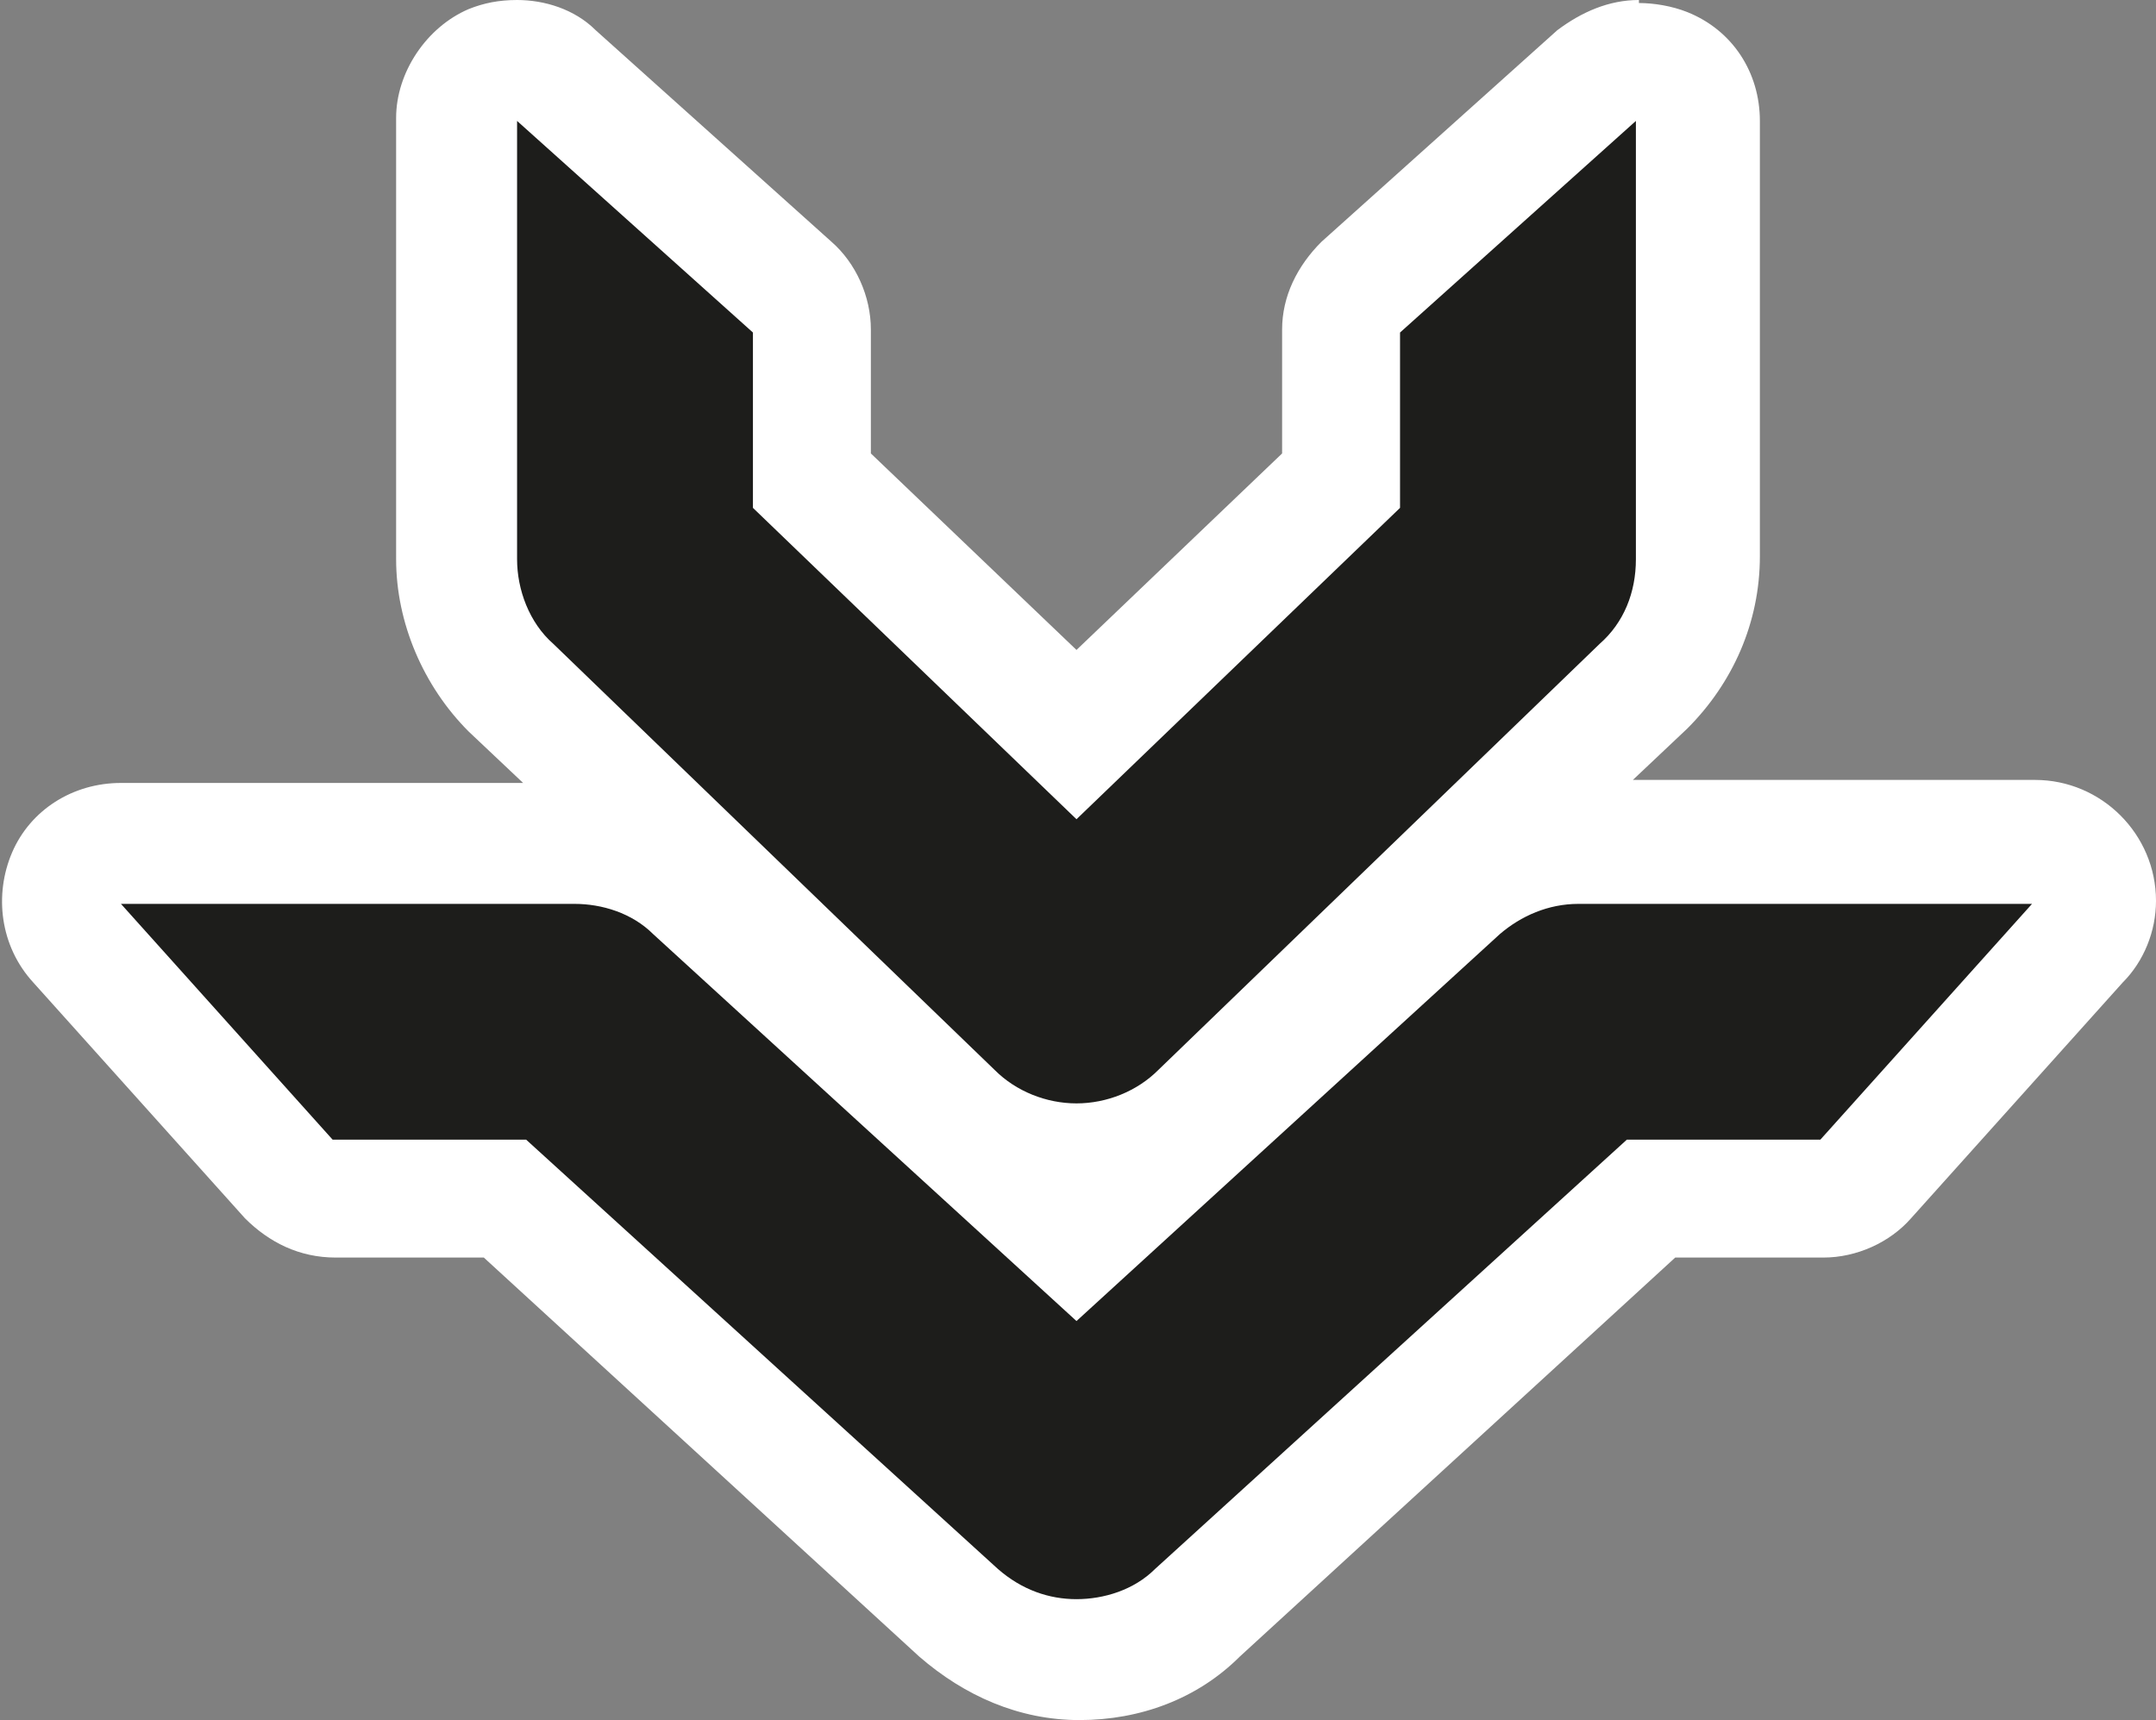
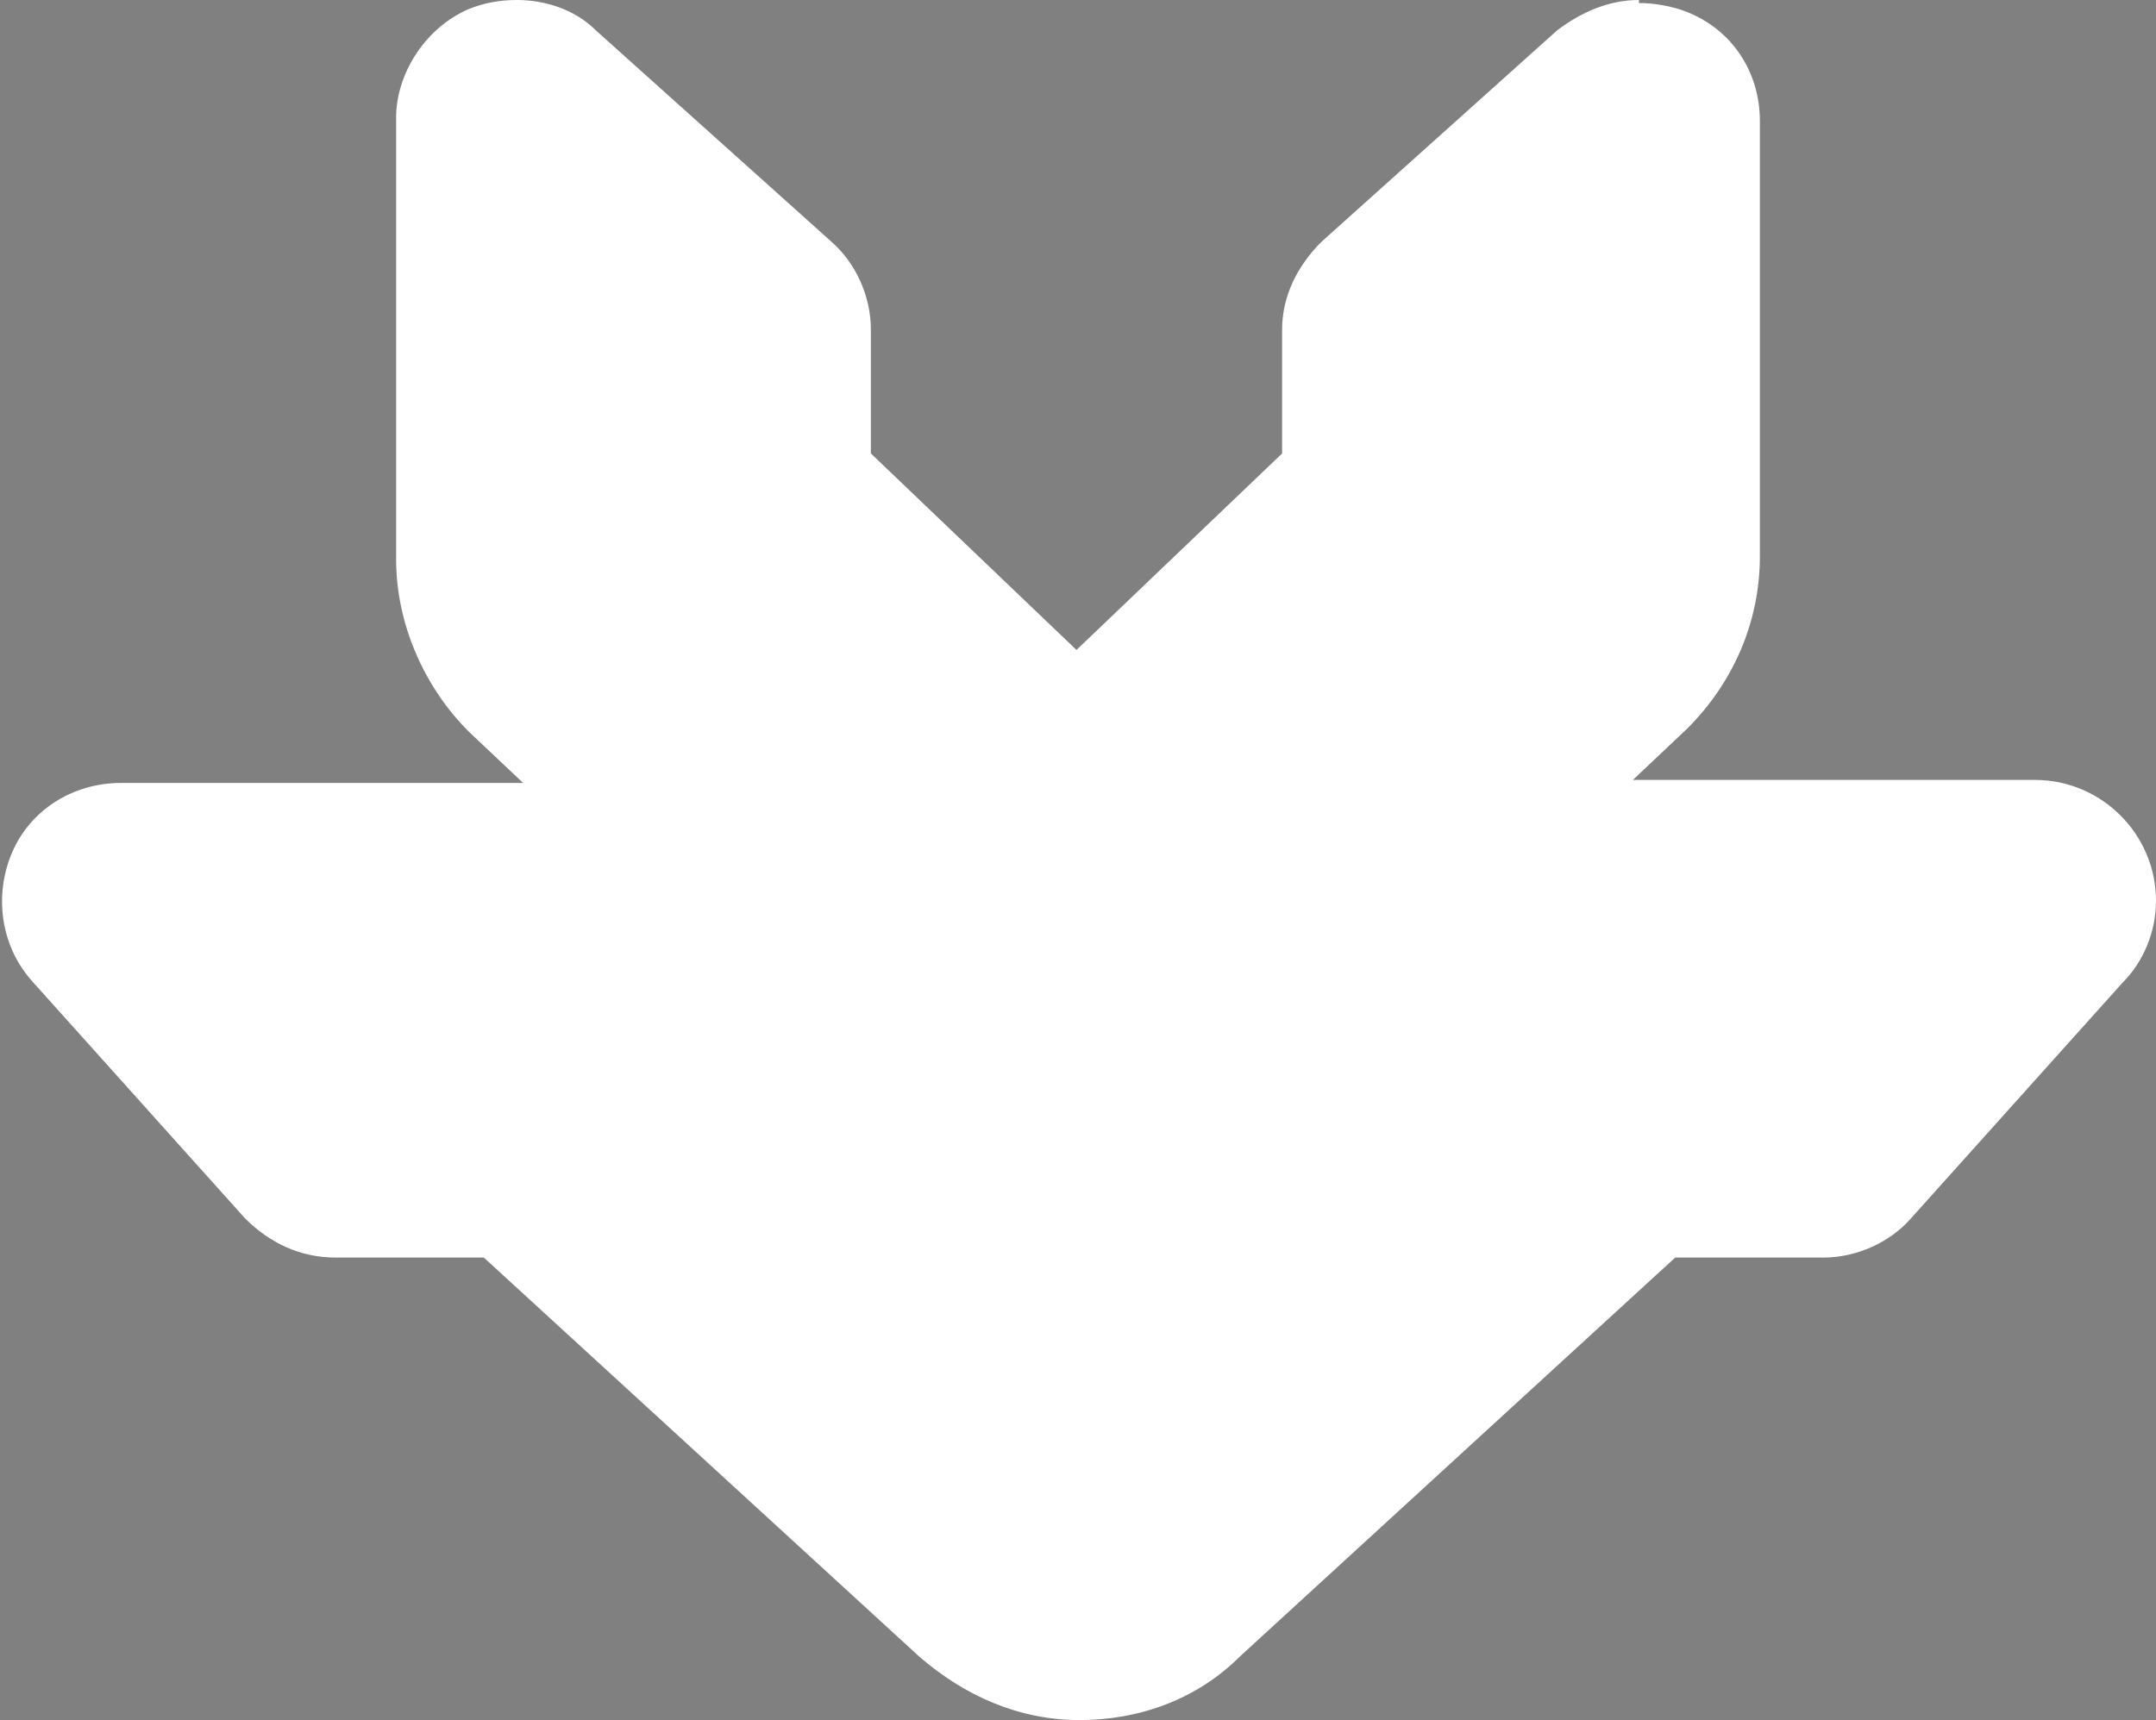
<svg xmlns="http://www.w3.org/2000/svg" viewBox="0 0 7.13 5.69">
  <rect x="0" y="0" width="7.13" height="5.69" fill="#808080" stroke="none" />
  <defs>
    <style>
      .cls-1 {
        fill: #fff;
      }

      .cls-2 {
        clip-path: url(#clippath);
      }

      .cls-3 {
        fill: none;
      }

      .cls-4 {
        fill: #1d1d1b;
      }
    </style>
    <clipPath id="clippath">
      <rect class="cls-3" width="7.13" height="5.69" />
    </clipPath>
  </defs>
  <g id="Layer_1" data-name="Layer 1" />
  <g id="Layer_2" data-name="Layer 2">
    <g id="Layer_1-2" data-name="Layer 1">
      <g class="cls-2">
        <path class="cls-1" d="M5.42,0c-.1,0-.19,.04-.27,.1l-.78,.7c-.08,.08-.13,.18-.13,.29v.41l-.68,.65-.68-.65v-.41c0-.11-.05-.22-.13-.29L1.97,.1C1.9,.03,1.8,0,1.71,0,1.65,0,1.6,.01,1.55,.03c-.14,.06-.24,.21-.24,.36V1.85c0,.21,.09,.42,.24,.57l.18,.17H.4c-.16,0-.3,.09-.36,.23-.06,.14-.04,.31,.07,.43l.7,.78c.08,.08,.18,.13,.3,.13h.49l1.44,1.32c.15,.13,.33,.21,.53,.21s.39-.07,.53-.21l1.44-1.32h.49c.11,0,.22-.05,.29-.13l.7-.78c.07-.07,.11-.17,.11-.27,0-.22-.18-.4-.4-.4h-1.33l.18-.17c.15-.15,.24-.35,.24-.57V.4c0-.16-.09-.3-.24-.36-.05-.02-.11-.03-.16-.03" />
-         <path class="cls-4" d="M3.56,3.65c-.1,0-.2-.04-.27-.11l-1.46-1.41c-.08-.07-.12-.18-.12-.28V.4l.78,.7v.58l1.07,1.03,1.07-1.03v-.58l.78-.7V1.85c0,.11-.04,.21-.12,.28l-1.46,1.41c-.07,.07-.17,.11-.27,.11m.26,1.54l1.56-1.42h.64l.7-.78h-1.5c-.1,0-.19,.04-.26,.1l-1.4,1.28-1.4-1.28c-.07-.07-.17-.1-.26-.1H.4l.7,.78h.64l1.56,1.42c.08,.07,.17,.1,.26,.1s.19-.03,.26-.1" />
      </g>
    </g>
  </g>
</svg>